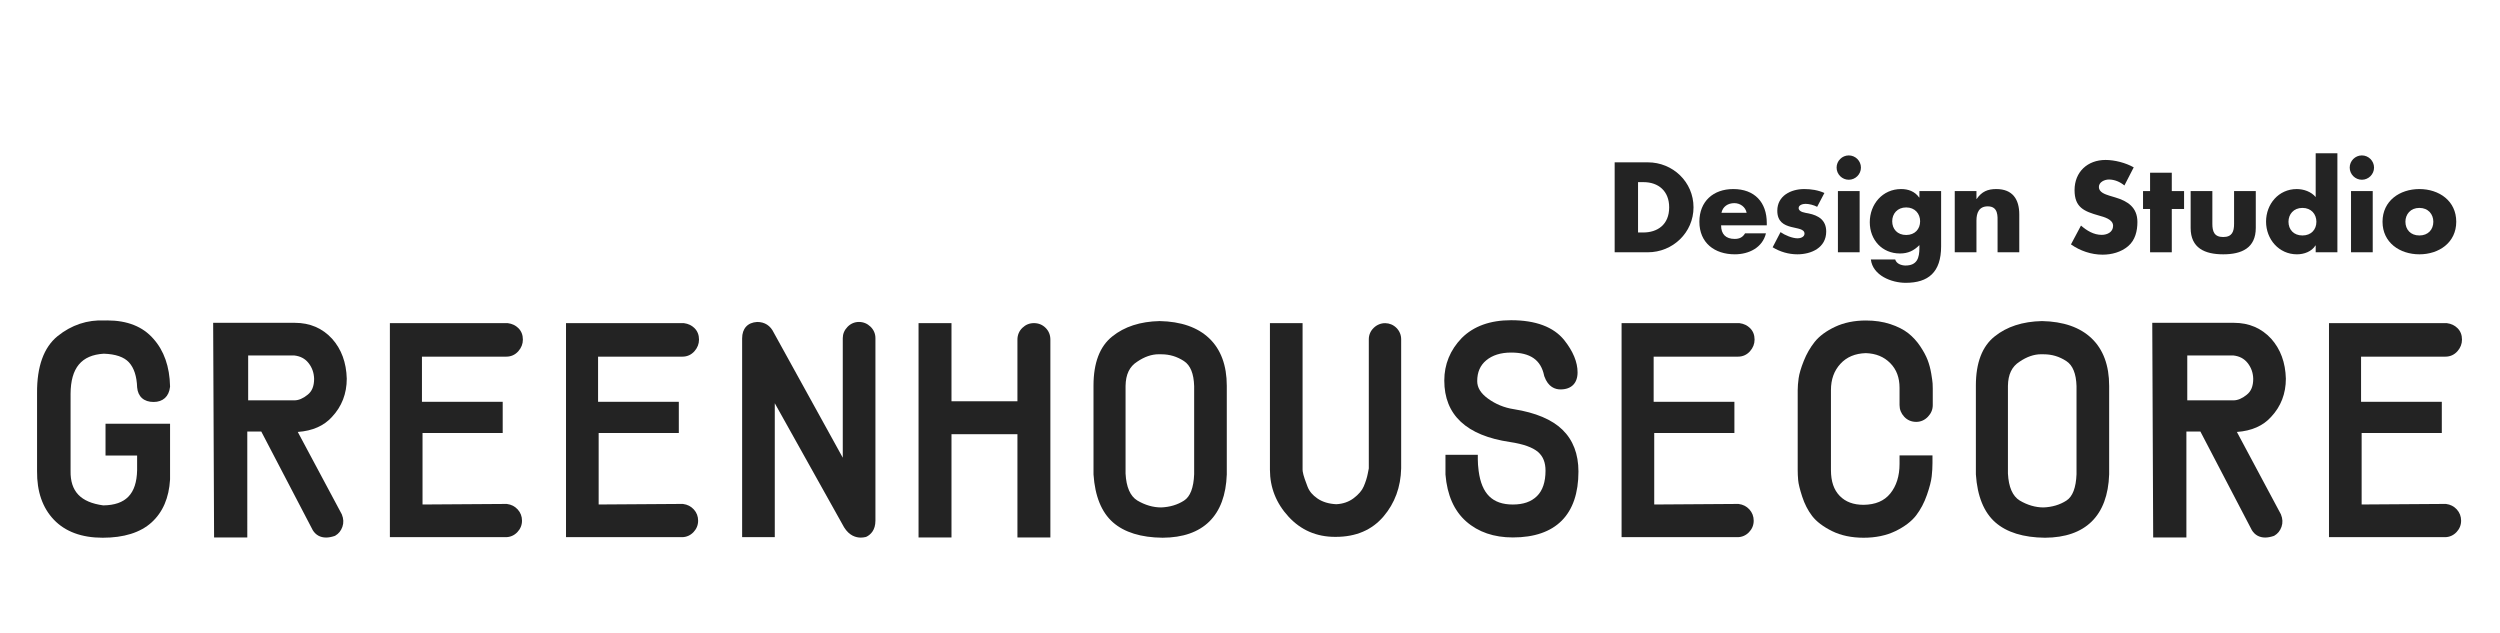
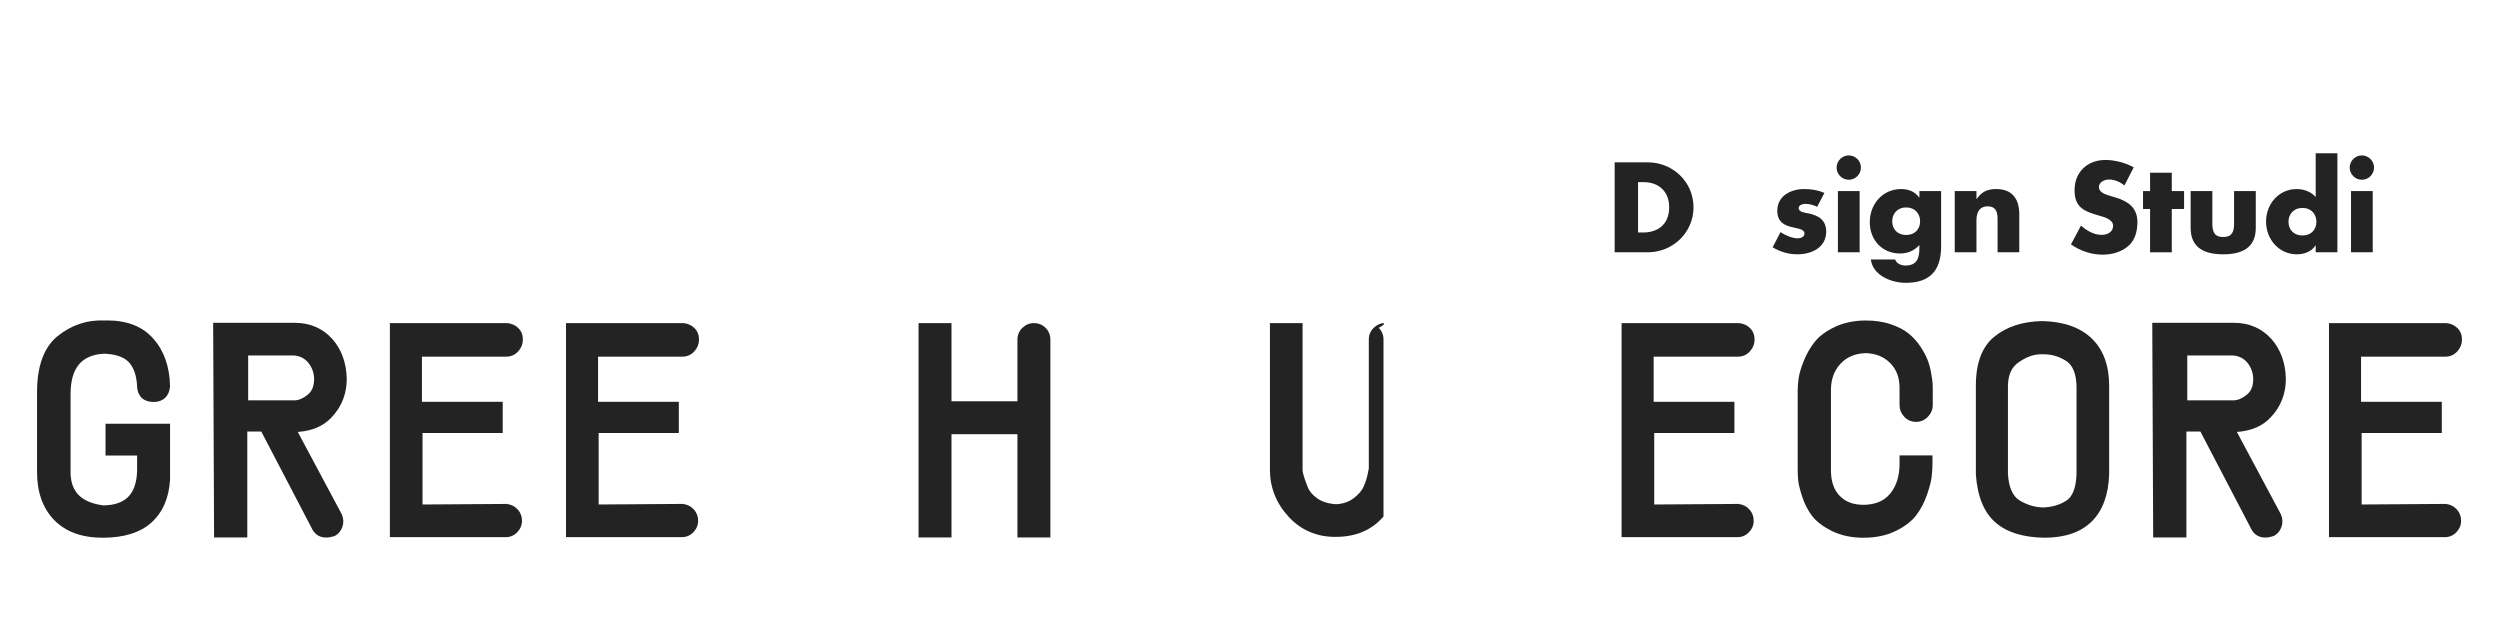
<svg xmlns="http://www.w3.org/2000/svg" version="1.1" id="Layer_1" x="0px" y="0px" width="454px" height="115px" viewBox="0 0 454 115" enable-background="new 0 0 454 115" xml:space="preserve">
  <g>
    <path fill="#232323" d="M18.833,64.232c2.154,0.064,3.699,0.597,4.592,1.578c0.915,1.006,1.412,2.519,1.479,4.539   c0.145,1.685,1.233,2.649,2.987,2.649c1.709,0,2.797-0.998,2.986-2.737l0.006-0.056l-0.001-0.058   c-0.075-3.562-1.097-6.467-3.027-8.623c-1.918-2.213-4.735-3.334-8.374-3.334c-0.178,0-0.358,0.002-0.474,0.009   c-3.137-0.152-6.023,0.807-8.558,2.85c-2.505,2.043-3.757,5.524-3.719,10.341v14.178c-0.038,3.688,0.99,6.654,3.056,8.814   c2.073,2.169,5.054,3.27,8.861,3.27c3.853,0,6.836-0.934,8.87-2.773c2.042-1.85,3.174-4.462,3.366-7.814V76.955h-11.72v5.77H24.9   v2.674c-0.096,4.301-2.05,6.328-6.148,6.379c-4.112-0.559-5.999-2.543-5.935-6.254V71.503   C12.85,66.799,14.786,64.488,18.833,64.232z" />
    <path fill="#232323" d="M62.972,68.766c-0.077-2.928-0.974-5.365-2.672-7.258c-1.757-1.912-4.028-2.883-6.748-2.883H38.71   L38.877,97.6h6.031V78.366h2.541L56.8,96.284c0.536,0.872,1.37,1.333,2.413,1.333c0.461,0,0.973-0.094,1.52-0.274l0.162-0.073   c0.606-0.352,1.039-0.893,1.287-1.607c0.246-0.714,0.223-1.444-0.108-2.258l-7.998-14.965c2.667-0.188,4.757-1.11,6.218-2.736   C62.071,73.809,62.972,71.482,62.972,68.766z M55.872,71.68c-0.827,0.68-1.644,1.024-2.426,1.024h-8.379v-8.151l8.341-0.004   c1.116,0.117,1.967,0.561,2.603,1.354c0.664,0.83,1.002,1.783,1.033,2.887C57.043,70.114,56.665,71.057,55.872,71.68z" />
    <path fill="#232323" d="M91.965,64.766c0.846,0,1.593-0.34,2.163-0.982c0.549-0.621,0.828-1.332,0.828-2.113   c0-0.838-0.273-1.535-0.812-2.074c-0.509-0.509-1.152-0.814-1.912-0.91L70.803,58.68v38.868h21.055   c0.797,0,1.518-0.312,2.087-0.905c0.564-0.591,0.851-1.293,0.851-2.086c0-0.785-0.264-1.474-0.786-2.046   c-0.513-0.56-1.165-0.894-1.938-0.989l-0.057-0.008l-15.284,0.102V78.632H91.29v-5.661H76.626v-8.205H91.965z" />
    <path fill="#232323" d="M123.949,64.766c0.846,0,1.593-0.34,2.163-0.982c0.549-0.621,0.828-1.332,0.828-2.113   c0-0.838-0.273-1.535-0.812-2.074c-0.509-0.509-1.152-0.814-1.912-0.91l-21.429-0.006v38.868h21.055   c0.797,0,1.518-0.312,2.087-0.905c0.564-0.591,0.851-1.293,0.851-2.086c0-0.785-0.264-1.474-0.786-2.046   c-0.513-0.56-1.165-0.894-1.938-0.989L124,91.512l-15.284,0.103V78.632h14.558v-5.661H108.61v-8.205H123.949z" />
-     <path fill="#232323" d="M155.985,58.466c-0.799,0-1.521,0.312-2.085,0.903c-0.565,0.589-0.852,1.273-0.852,2.033V83.12   l-12.54-22.729c-0.605-1.259-1.627-1.924-3.002-1.924c-0.001,0-0.003,0-0.004,0c-1.735,0.098-2.73,1.188-2.73,2.989v36.091h5.929   V73.229l12.583,22.526c0.956,1.548,2.176,1.873,3.031,1.873c0.281,0,0.575-0.034,0.873-0.103l0.21-0.077   c0.721-0.378,1.58-1.187,1.58-2.894V61.402c0-0.797-0.312-1.519-0.905-2.088C157.481,58.752,156.779,58.466,155.985,58.466z" />
    <path fill="#232323" d="M187.757,58.678c-0.794,0-1.497,0.286-2.086,0.852c-0.592,0.566-0.905,1.308-0.905,2.141v11.195H172.79   V58.678h-5.982V97.6h5.982V78.846h11.976V97.6h5.982V61.669c0-0.837-0.291-1.553-0.865-2.127   C189.31,58.969,188.594,58.678,187.757,58.678z" />
-     <path fill="#232323" d="M210.584,58.307c-3.512,0.075-6.406,1.017-8.595,2.791c-2.262,1.793-3.409,4.793-3.409,8.912l0.002,16.156   c0.262,3.938,1.451,6.863,3.533,8.695c2.064,1.814,5.096,2.754,9.011,2.791h0.006h0.006c7.356-0.037,11.383-4,11.647-11.491V70.062   c0-3.699-1.073-6.602-3.19-8.621C217.496,59.438,214.477,58.382,210.584,58.307z M216.858,86.128   c-0.095,2.451-0.711,4.06-1.838,4.779c-1.172,0.761-2.58,1.179-4.151,1.243c-1.466,0-2.927-0.426-4.329-1.256   c-1.294-0.793-2.013-2.453-2.137-4.894V70.076c0.031-2.079,0.715-3.514,2.119-4.398c1.309-0.892,2.62-1.344,3.897-1.344   c0.084,0,0.168,0.002,0.308,0.006l0.163-0.001c1.507,0,2.857,0.405,4.13,1.243c1.157,0.753,1.776,2.286,1.838,4.534V86.128z" />
-     <path fill="#232323" d="M249.479,59.527c-0.592,0.568-0.904,1.289-0.904,2.088v23.451l-0.196,0.984   c-0.132,0.688-0.373,1.451-0.72,2.271c-0.311,0.74-0.924,1.461-1.822,2.143c-0.893,0.678-1.951,1.038-3.154,1.102   c-1.355-0.062-2.502-0.406-3.408-1.021c-0.903-0.611-1.502-1.322-1.828-2.172c-0.465-1.2-0.66-1.825-0.741-2.139   c-0.131-0.498-0.158-0.776-0.158-0.924V58.678h-5.928v26.635c0,3.223,1.141,6.092,3.391,8.528c2.234,2.425,5.07,3.653,8.431,3.653   l0.147-0.001c3.651,0,6.563-1.246,8.655-3.704c2.054-2.41,3.134-5.346,3.208-8.743V61.615c0-0.792-0.3-1.51-0.863-2.072   C252.479,58.434,250.688,58.374,249.479,59.527z" />
-     <path fill="#232323" d="M274.912,74.307c-1.729-0.26-3.314-0.912-4.717-1.939c-1.301-0.951-1.932-1.982-1.932-3.153   c0-1.622,0.532-2.854,1.629-3.772c1.127-0.94,2.646-1.418,4.52-1.418c3.505,0,5.413,1.334,6.006,4.197l0.031,0.112   c0.695,1.972,1.984,2.384,2.941,2.384c1.969,0,3.098-1.129,3.098-3.097c0-1.856-0.813-3.825-2.424-5.856   c-1.938-2.4-5.185-3.615-9.652-3.615c-3.799,0-6.811,1.086-8.965,3.24c-2.1,2.176-3.164,4.772-3.164,7.719   c0,6.244,4.021,10,11.947,11.164c2.405,0.362,4.117,0.975,5.084,1.814c0.91,0.792,1.352,1.898,1.352,3.387   c0,2.051-0.521,3.604-1.549,4.616c-1.047,1.03-2.48,1.531-4.387,1.531c-3.688,0-5.66-1.938-6.209-6.101   c-0.101-0.773-0.15-1.47-0.15-2.066v-0.865h-5.875l0.002,3.592c0.301,3.723,1.57,6.59,3.771,8.523   c2.188,1.923,5.035,2.896,8.461,2.896c7.795,0,11.916-4.139,11.916-11.97c0-3.169-0.981-5.729-2.92-7.606   C281.835,76.188,278.871,74.938,274.912,74.307z" />
+     <path fill="#232323" d="M249.479,59.527c-0.592,0.568-0.904,1.289-0.904,2.088v23.451l-0.196,0.984   c-0.132,0.688-0.373,1.451-0.72,2.271c-0.311,0.74-0.924,1.461-1.822,2.143c-0.893,0.678-1.951,1.038-3.154,1.102   c-1.355-0.062-2.502-0.406-3.408-1.021c-0.903-0.611-1.502-1.322-1.828-2.172c-0.465-1.2-0.66-1.825-0.741-2.139   c-0.131-0.498-0.158-0.776-0.158-0.924V58.678h-5.928v26.635c0,3.223,1.141,6.092,3.391,8.528c2.234,2.425,5.07,3.653,8.431,3.653   l0.147-0.001c3.651,0,6.563-1.246,8.655-3.704V61.615c0-0.792-0.3-1.51-0.863-2.072   C252.479,58.434,250.688,58.374,249.479,59.527z" />
    <path fill="#232323" d="M315.641,64.766c0.846,0,1.592-0.34,2.162-0.982c0.551-0.622,0.828-1.333,0.828-2.113   c0-0.839-0.273-1.537-0.812-2.074c-0.508-0.508-1.15-0.813-1.909-0.91l-21.431-0.006v38.868h21.055c0.797,0,1.52-0.312,2.089-0.905   c0.563-0.591,0.849-1.291,0.849-2.086c0-0.785-0.263-1.473-0.783-2.047c-0.516-0.56-1.166-0.893-1.938-0.988l-0.058-0.008   l-15.285,0.102V78.632h14.559v-5.661h-14.664v-8.205H315.641z" />
    <path fill="#232323" d="M350.709,67.818c-0.152-0.889-0.374-1.713-0.657-2.449c-0.286-0.747-0.735-1.581-1.335-2.48   c-0.611-0.918-1.344-1.717-2.177-2.378c-0.837-0.659-1.937-1.218-3.269-1.657c-1.323-0.434-2.81-0.652-4.414-0.652   c-2.104,0-3.987,0.385-5.604,1.145c-1.62,0.764-2.867,1.687-3.706,2.74c-0.811,1.016-1.479,2.18-1.988,3.463   c-0.51,1.285-0.812,2.314-0.929,3.146c-0.11,0.793-0.168,1.521-0.168,2.166v14.505c0,0.582,0.026,1.196,0.083,1.829   c0.059,0.671,0.297,1.646,0.729,2.98c0.438,1.35,1.047,2.535,1.812,3.528c0.787,1.022,2.006,1.946,3.622,2.745   c1.618,0.799,3.544,1.203,5.724,1.203s4.12-0.403,5.77-1.2c1.654-0.8,2.922-1.761,3.767-2.856c0.813-1.062,1.474-2.313,1.962-3.723   c0.485-1.396,0.77-2.5,0.867-3.377c0.092-0.83,0.139-1.641,0.139-2.405v-1.397h-5.98v1.558c0,2.19-0.568,3.999-1.691,5.377   c-1.099,1.345-2.683,2.015-4.83,2.046c-1.86,0-3.283-0.531-4.347-1.624c-1.067-1.099-1.589-2.631-1.589-4.684V70.859   c0-1.955,0.561-3.52,1.714-4.782c1.14-1.247,2.668-1.886,4.617-1.949c1.841,0.063,3.292,0.657,4.435,1.813   c1.139,1.154,1.691,2.625,1.691,4.492v3.135c0,0.789,0.281,1.496,0.838,2.102c0.576,0.626,1.318,0.943,2.205,0.943   c0.799,0,1.529-0.321,2.109-0.93c0.584-0.606,0.881-1.318,0.881-2.115v-2.975c0-0.298-0.01-0.615-0.028-0.951   C350.938,69.29,350.859,68.711,350.709,67.818z" />
    <path fill="#232323" d="M370.823,58.307c-3.515,0.075-6.408,1.017-8.597,2.791c-2.263,1.793-3.408,4.793-3.408,8.912l0.002,16.156   c0.263,3.938,1.449,6.863,3.531,8.695c2.064,1.814,5.098,2.754,9.014,2.791h0.006h0.006c7.355-0.037,11.385-4,11.646-11.491V70.062   c0-3.699-1.073-6.602-3.189-8.621C377.734,59.438,374.714,58.382,370.823,58.307z M377.096,70.116v16.012   c-0.095,2.451-0.712,4.06-1.839,4.779c-1.171,0.761-2.579,1.179-4.149,1.243c-1.467,0-2.928-0.426-4.33-1.256   c-1.293-0.793-2.012-2.453-2.137-4.894V70.075c0.029-2.077,0.715-3.511,2.119-4.397c1.309-0.892,2.619-1.344,3.897-1.344   c0.083,0,0.167,0.002,0.307,0.006l0.163-0.001c1.508,0,2.855,0.405,4.13,1.243C376.413,66.334,377.032,67.868,377.096,70.116z" />
    <path fill="#232323" d="M415.113,68.766c-0.075-2.926-0.973-5.365-2.671-7.258c-1.759-1.912-4.027-2.883-6.747-2.883h-14.844   l0.166,38.975h6.032V78.366h2.542l9.351,17.918c0.536,0.872,1.371,1.333,2.414,1.333c0.461,0,0.972-0.094,1.519-0.274l0.161-0.071   c0.606-0.354,1.041-0.895,1.289-1.61c0.244-0.714,0.221-1.443-0.11-2.257l-7.997-14.963c2.667-0.189,4.759-1.111,6.218-2.737   C414.213,73.811,415.113,71.482,415.113,68.766z M408.015,71.68c-0.826,0.68-1.644,1.024-2.427,1.024h-8.379v-8.151l8.343-0.004   c1.116,0.117,1.968,0.561,2.603,1.354c0.664,0.832,1.002,1.783,1.031,2.887C409.186,70.114,408.808,71.057,408.015,71.68z" />
    <path fill="#232323" d="M444.216,91.52l-0.057-0.008l-15.286,0.102V78.632h14.559v-5.661h-14.664v-8.205h15.341   c0.845,0,1.592-0.34,2.161-0.982c0.551-0.622,0.828-1.333,0.828-2.113c0-0.839-0.272-1.537-0.812-2.074   c-0.509-0.508-1.151-0.813-1.91-0.91l-21.431-0.006v38.868H444c0.797,0,1.52-0.312,2.089-0.905   c0.563-0.591,0.849-1.291,0.849-2.086c0-0.785-0.263-1.473-0.783-2.047C445.639,91.949,444.987,91.616,444.216,91.52z" />
  </g>
  <g enable-background="new    ">
    <path fill="#232323" d="M293.222,29.48h6.023c4.55,0,8.297,3.575,8.297,8.167s-3.77,8.167-8.297,8.167h-6.023V29.48z    M297.468,42.219h0.954c2.534,0,4.7-1.387,4.7-4.571c0-2.925-1.928-4.571-4.658-4.571h-0.996V42.219z" />
-     <path fill="#232323" d="M320.849,40.919h-8.299c0,1.604,0.846,2.469,2.471,2.469c0.845,0,1.452-0.281,1.885-1.018h3.791   c-0.628,2.621-3.12,3.813-5.654,3.813c-3.683,0-6.435-2.081-6.435-5.915c0-3.705,2.534-5.937,6.153-5.937   c3.856,0,6.088,2.383,6.088,6.175V40.919z M317.188,38.644c-0.195-1.062-1.171-1.754-2.232-1.754c-1.148,0-2.102,0.606-2.34,1.754   H317.188z" />
    <path fill="#232323" d="M329.993,37.561c-0.606-0.325-1.451-0.542-2.123-0.542c-0.454,0-1.234,0.195-1.234,0.758   c0,0.759,1.234,0.867,1.776,0.975c1.841,0.369,3.228,1.236,3.228,3.293c0,2.925-2.665,4.139-5.242,4.139   c-1.581,0-3.143-0.456-4.485-1.279l1.431-2.751c0.801,0.563,2.144,1.126,3.119,1.126c0.499,0,1.235-0.238,1.235-0.844   c0-0.867-1.235-0.911-2.47-1.236c-1.234-0.325-2.47-0.931-2.47-2.924c0-2.73,2.47-3.944,4.896-3.944   c1.255,0,2.513,0.195,3.66,0.715L329.993,37.561z" />
    <path fill="#232323" d="M337.946,30.433c0,1.213-0.997,2.209-2.209,2.209c-1.214,0-2.211-0.996-2.211-2.209   c0-1.212,0.997-2.21,2.211-2.21C336.949,28.223,337.946,29.22,337.946,30.433z M337.709,45.815h-3.944V34.701h3.944V45.815z" />
    <path fill="#232323" d="M352.507,44.732c0,4.723-2.34,6.629-6.435,6.629c-2.557,0-5.979-1.321-6.326-4.246h4.42   c0.108,0.39,0.39,0.671,0.736,0.844c0.347,0.173,0.758,0.26,1.127,0.26c2.123,0,2.534-1.387,2.534-3.185v-0.52   c-1.019,1.019-2.058,1.517-3.531,1.517c-3.249,0-5.48-2.471-5.48-5.677c0-3.25,2.296-6.023,5.697-6.023   c1.3,0,2.491,0.434,3.271,1.538h0.043v-1.169h3.943V44.732z M343.625,40.182c0,1.408,0.931,2.491,2.534,2.491   s2.535-1.083,2.535-2.491c0-1.365-0.932-2.513-2.535-2.513S343.625,38.817,343.625,40.182z" />
    <path fill="#232323" d="M358.923,36.13h0.044c0.909-1.342,2.014-1.798,3.552-1.798c2.99,0,4.182,1.885,4.182,4.615v6.867h-3.942   v-5.416c0-1.062,0.173-2.925-1.777-2.925c-1.603,0-2.058,1.191-2.058,2.577v5.763h-3.942V34.701h3.942V36.13z" />
    <path fill="#232323" d="M385.792,33.683c-0.78-0.65-1.776-1.083-2.816-1.083c-0.78,0-1.82,0.455-1.82,1.365   c0,0.952,1.148,1.321,1.885,1.56l1.083,0.325c2.276,0.671,4.03,1.819,4.03,4.463c0,1.624-0.39,3.293-1.69,4.397   c-1.278,1.084-2.989,1.538-4.636,1.538c-2.059,0-4.073-0.693-5.741-1.863l1.82-3.423c1.062,0.933,2.317,1.69,3.77,1.69   c0.997,0,2.059-0.498,2.059-1.646c0-1.192-1.669-1.604-2.579-1.863c-2.664-0.758-4.419-1.452-4.419-4.614   c0-3.315,2.361-5.482,5.633-5.482c1.646,0,3.661,0.521,5.112,1.344L385.792,33.683z" />
    <path fill="#232323" d="M394.396,45.815h-3.943v-7.864h-1.279v-3.25h1.279v-3.336h3.943v3.336h2.231v3.25h-2.231V45.815z" />
    <path fill="#232323" d="M401.764,34.701v5.937c0,1.408,0.346,2.404,1.971,2.404s1.973-0.997,1.973-2.404v-5.937h3.942v6.694   c0,3.662-2.578,4.789-5.915,4.789c-3.336,0-5.915-1.127-5.915-4.789v-6.694H401.764z" />
    <path fill="#232323" d="M420.528,44.581h-0.043c-0.692,1.104-2.058,1.604-3.357,1.604c-3.293,0-5.612-2.752-5.612-5.937   s2.275-5.915,5.568-5.915c1.278,0,2.621,0.477,3.444,1.452v-7.951h3.943v17.981h-3.943V44.581z M415.589,40.269   c0,1.408,0.932,2.492,2.535,2.492s2.534-1.084,2.534-2.492c0-1.365-0.931-2.514-2.534-2.514S415.589,38.904,415.589,40.269z" />
    <path fill="#232323" d="M431.126,30.433c0,1.213-0.997,2.209-2.21,2.209c-1.214,0-2.21-0.996-2.21-2.209   c0-1.212,0.996-2.21,2.21-2.21C430.129,28.223,431.126,29.22,431.126,30.433z M430.887,45.815h-3.942V34.701h3.942V45.815z" />
-     <path fill="#232323" d="M446.055,40.269c0,3.77-3.12,5.915-6.695,5.915c-3.553,0-6.693-2.125-6.693-5.915   c0-3.791,3.119-5.937,6.693-5.937C442.935,34.333,446.055,36.478,446.055,40.269z M436.824,40.269c0,1.408,0.933,2.492,2.535,2.492   c1.604,0,2.534-1.084,2.534-2.492c0-1.365-0.931-2.514-2.534-2.514C437.757,37.755,436.824,38.904,436.824,40.269z" />
  </g>
</svg>